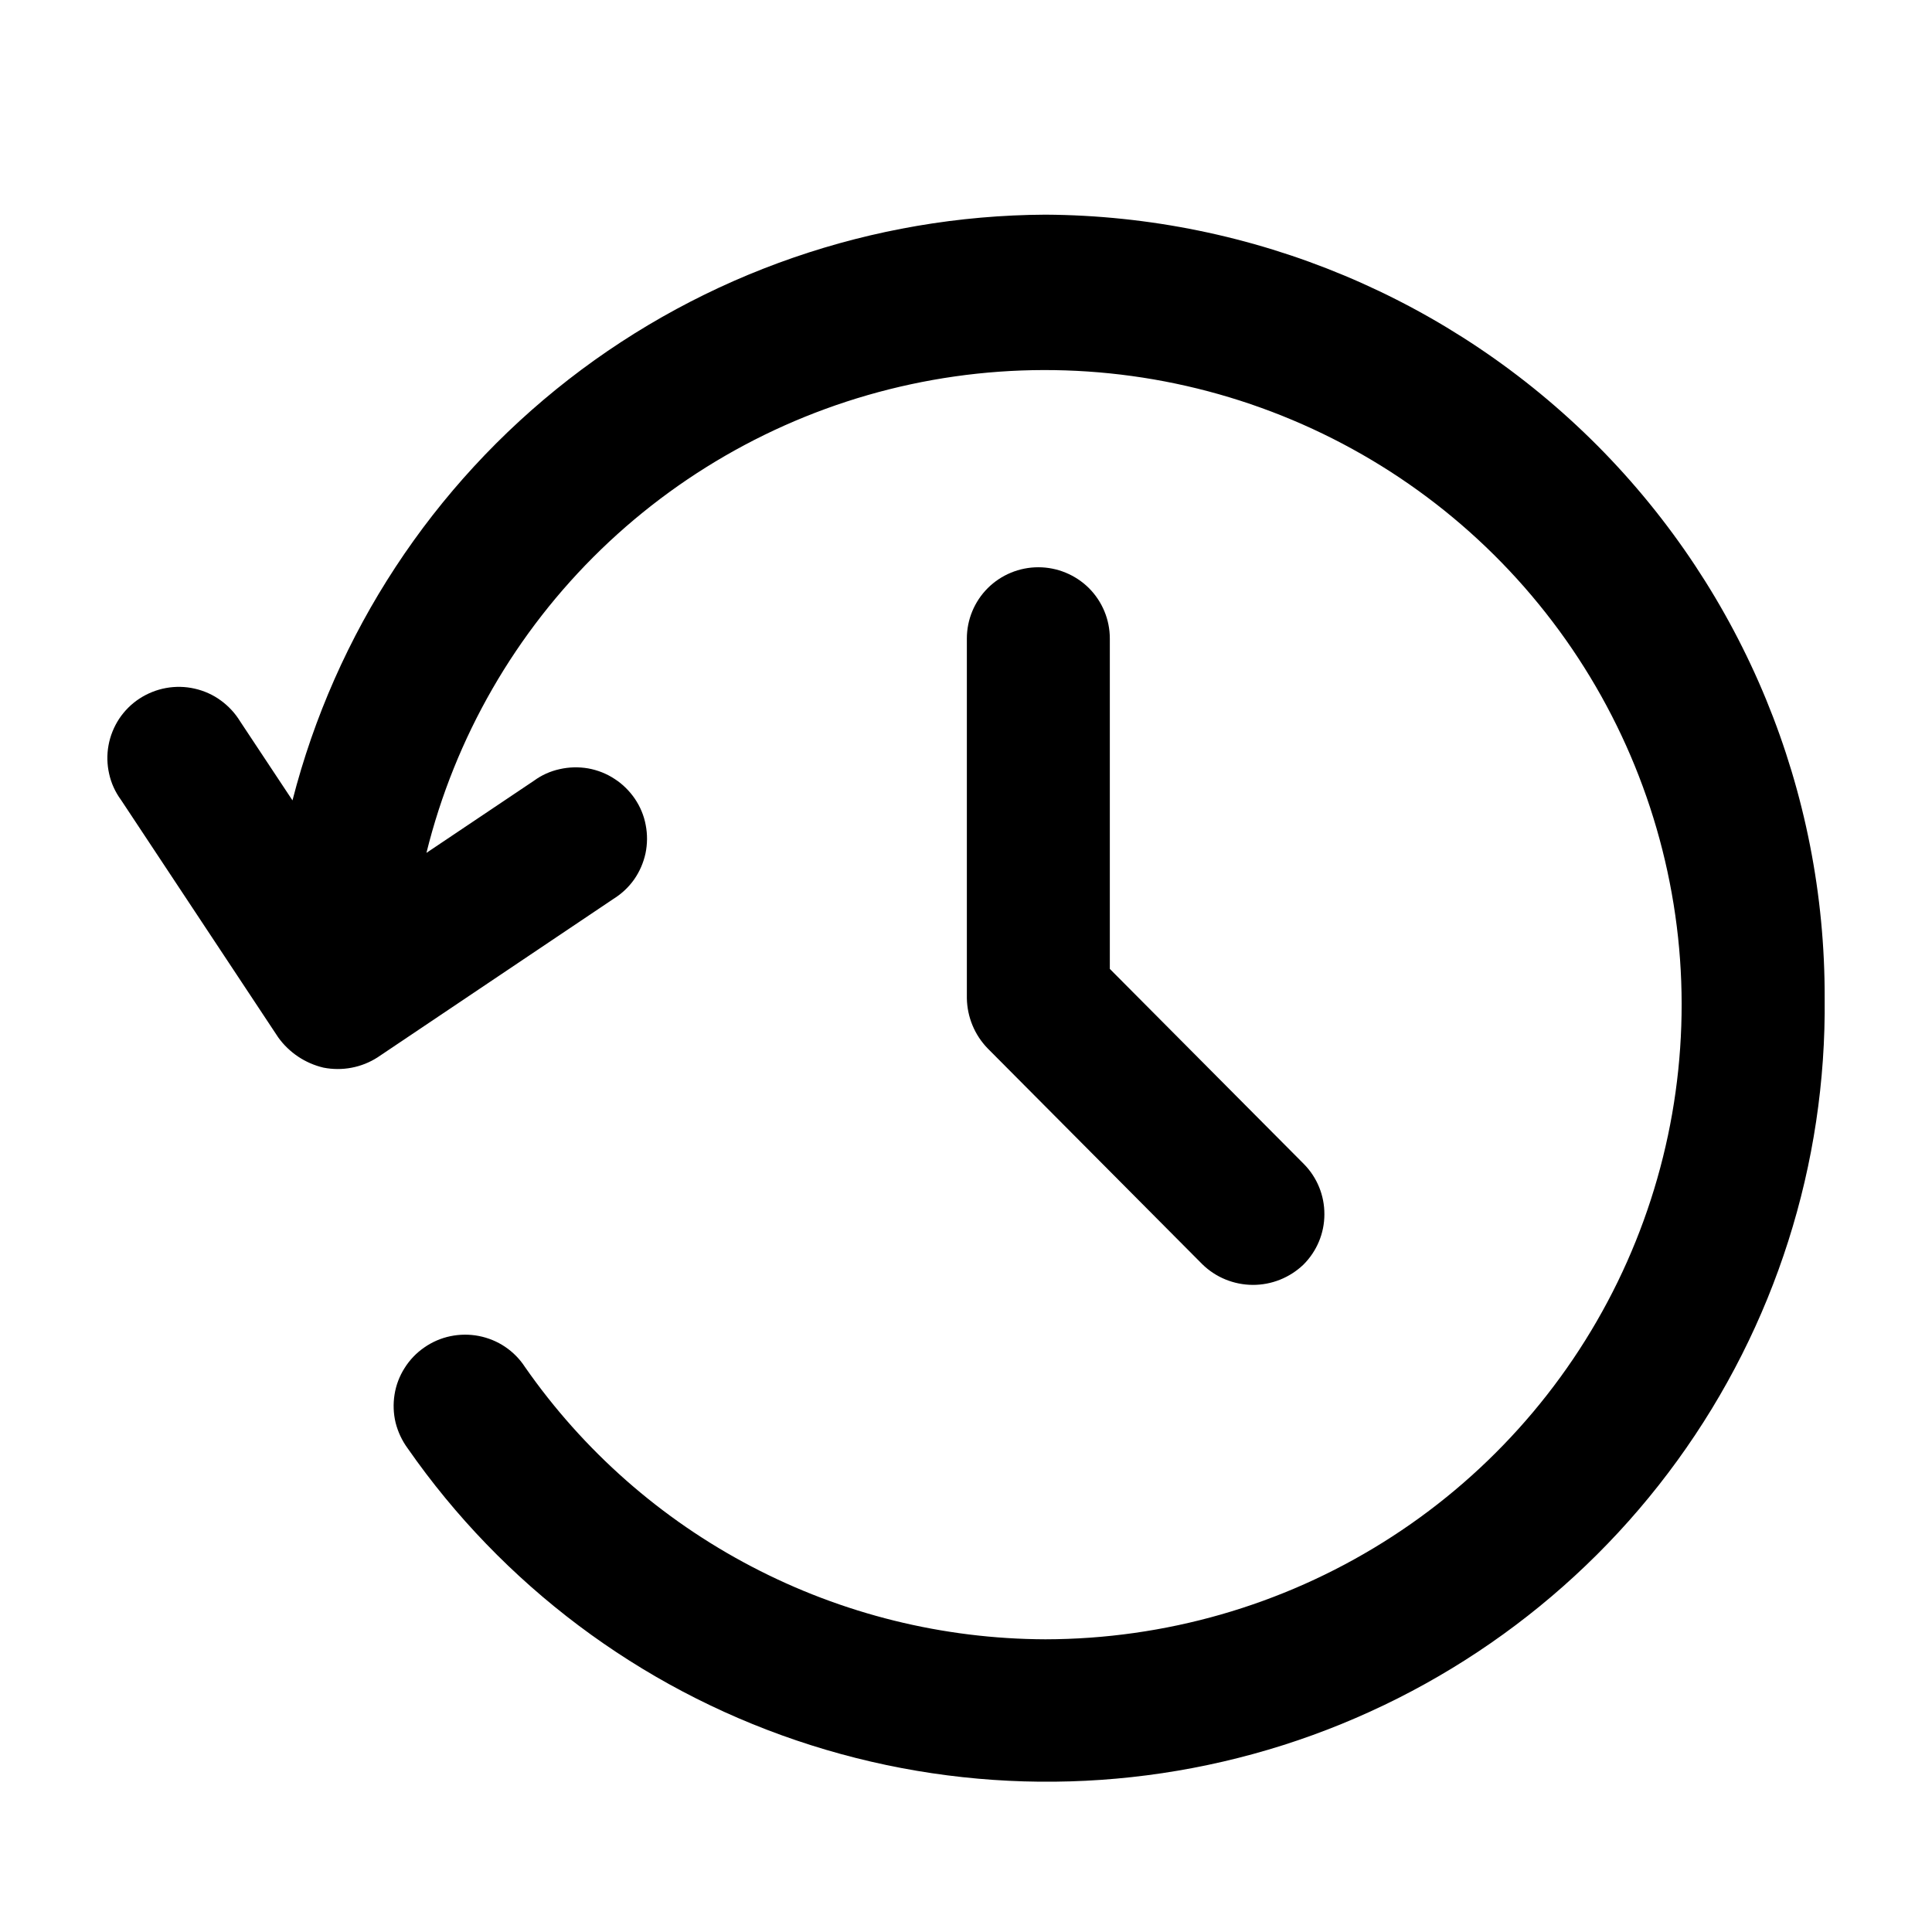
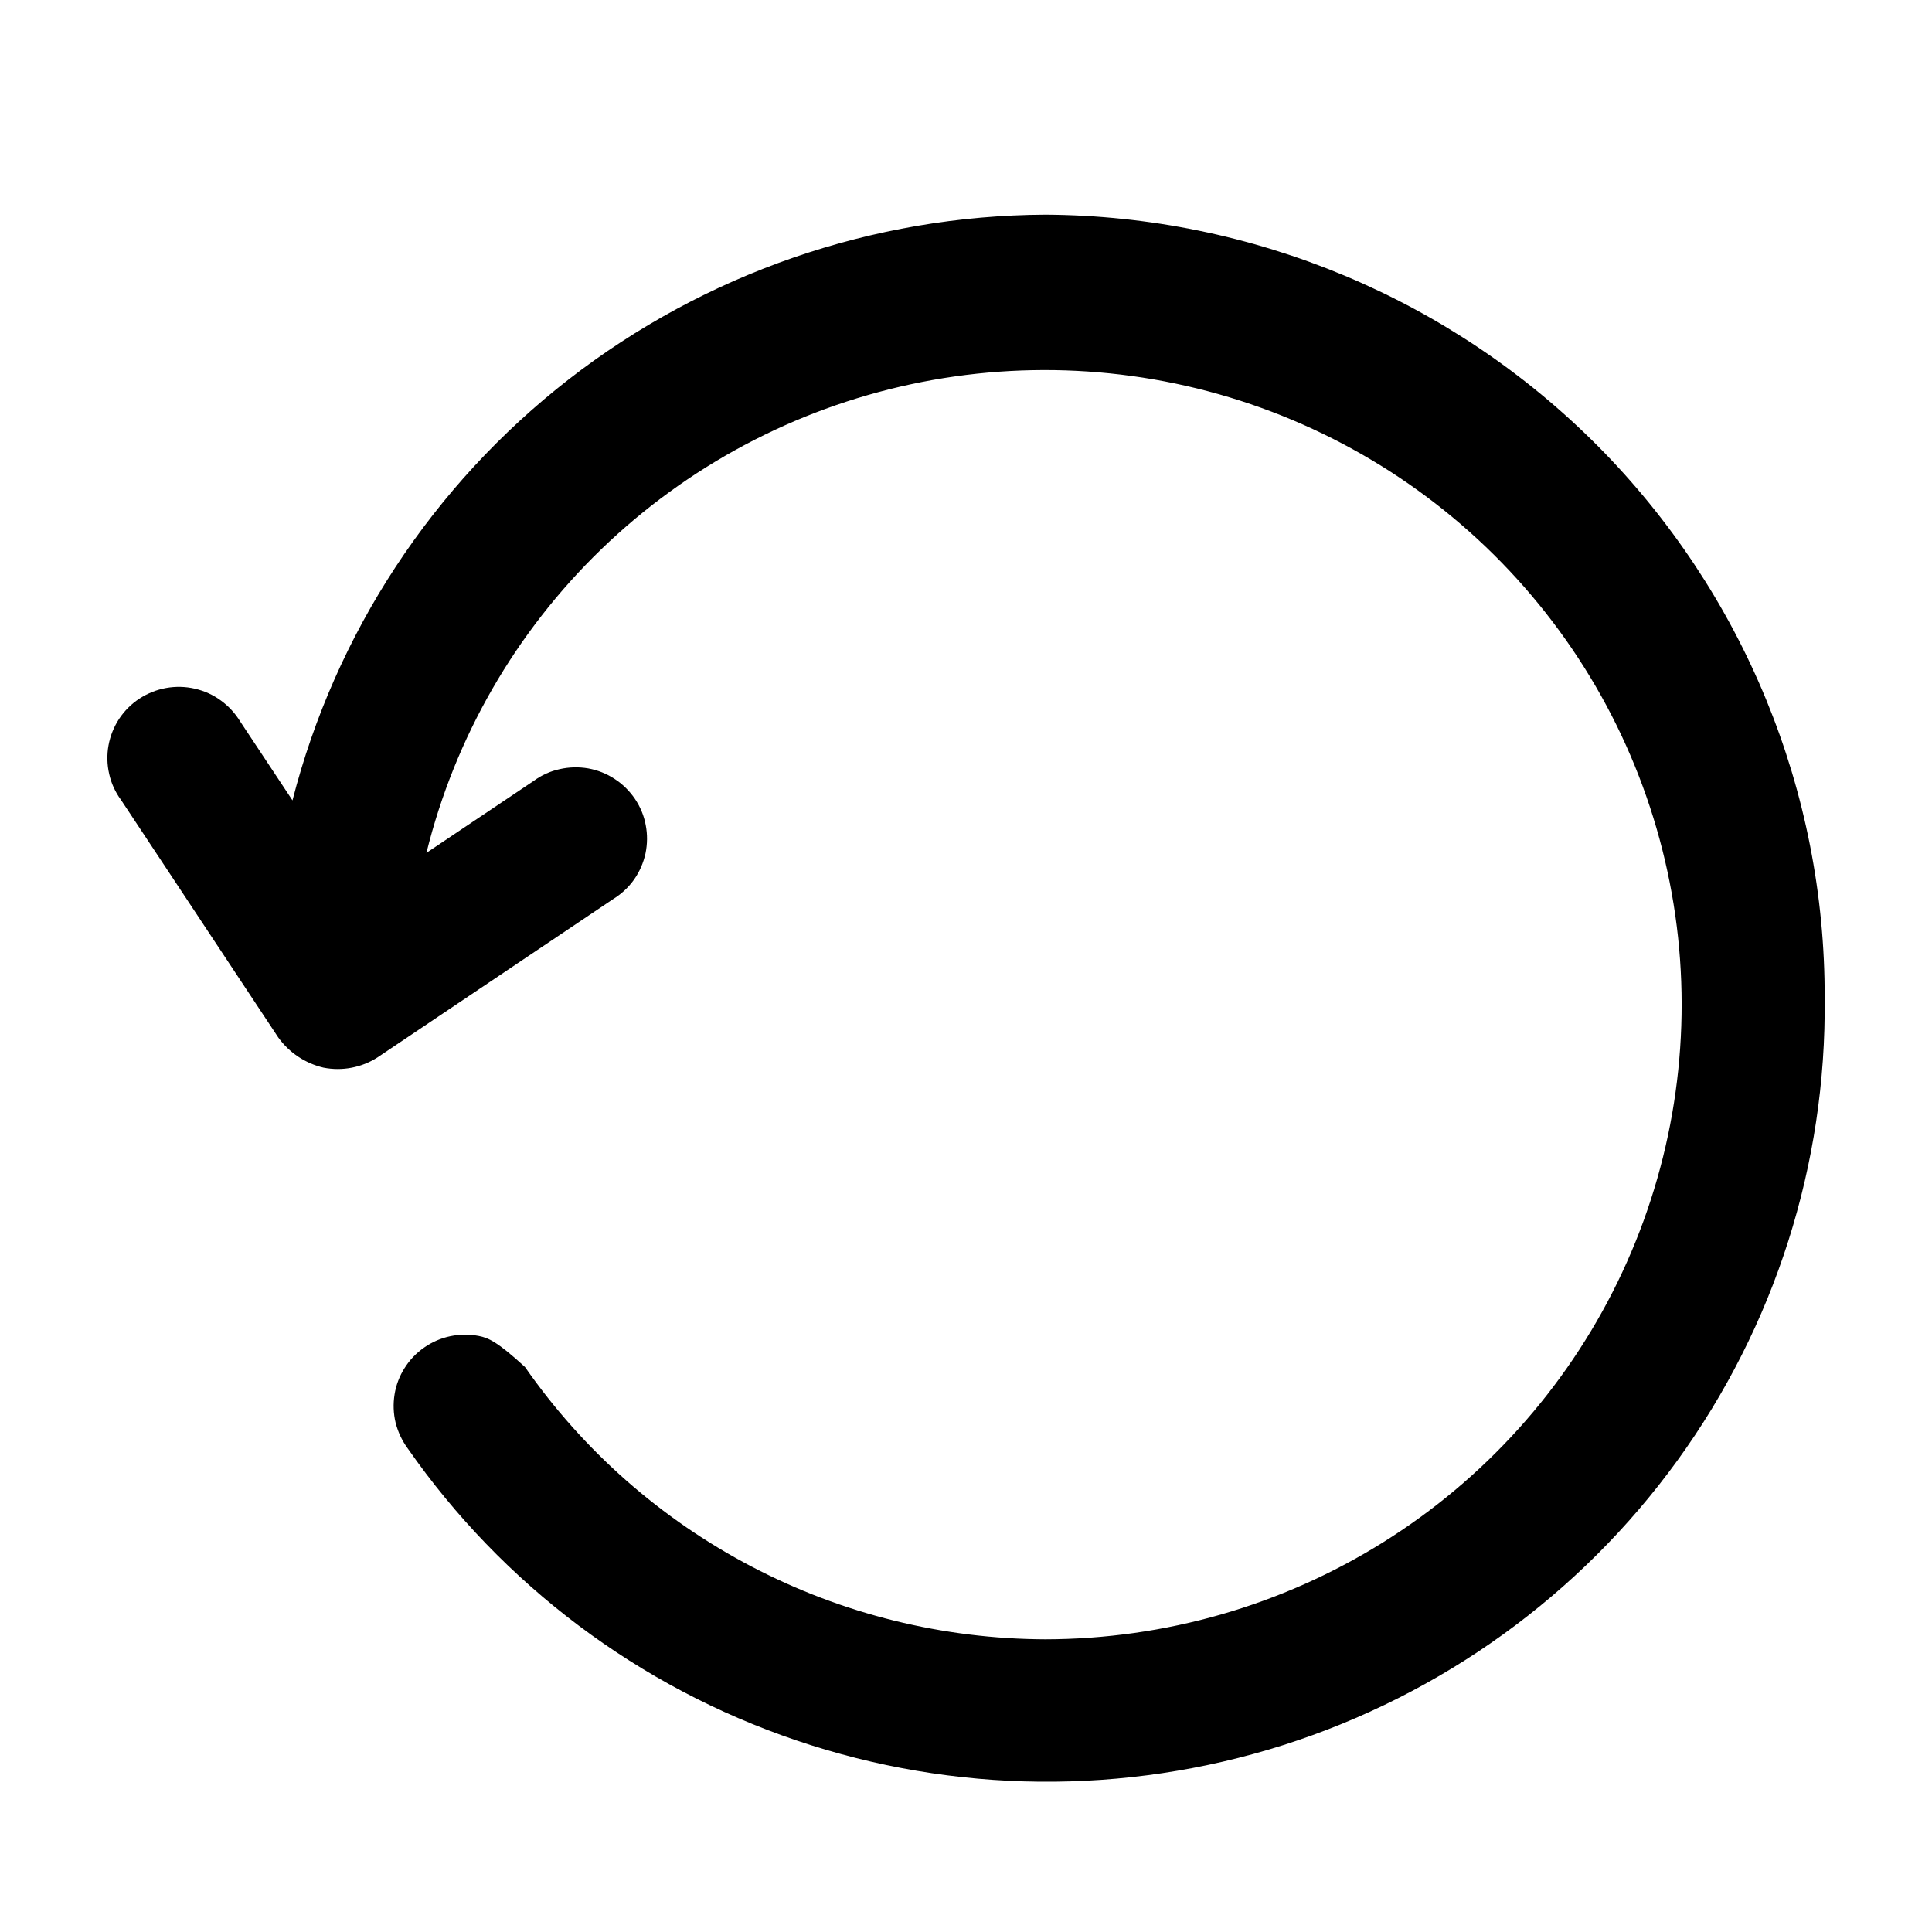
<svg xmlns="http://www.w3.org/2000/svg" width="18" height="18" viewBox="0 0 18 18" fill="none">
-   <path d="M9.74 2C8.13 2.008 6.568 2.548 5.298 3.535C4.028 4.523 3.124 5.902 2.725 7.457L2.238 6.722C2.191 6.645 2.13 6.579 2.057 6.526C1.985 6.473 1.902 6.436 1.814 6.416C1.727 6.396 1.636 6.394 1.547 6.41C1.459 6.426 1.374 6.46 1.299 6.509C1.224 6.558 1.16 6.622 1.11 6.697C1.061 6.772 1.027 6.856 1.011 6.944C0.995 7.032 0.997 7.123 1.017 7.21C1.036 7.297 1.074 7.38 1.127 7.452L2.592 9.665C2.694 9.807 2.844 9.907 3.014 9.947C3.188 9.981 3.369 9.947 3.518 9.851L5.715 8.375C5.791 8.328 5.857 8.266 5.908 8.194C5.959 8.121 5.995 8.038 6.014 7.951C6.032 7.864 6.033 7.774 6.016 7.687C6 7.599 5.965 7.516 5.915 7.442C5.865 7.369 5.801 7.305 5.726 7.257C5.652 7.208 5.568 7.175 5.48 7.159C5.392 7.144 5.302 7.146 5.214 7.166C5.127 7.185 5.045 7.222 4.973 7.275L3.973 7.946C4.239 6.87 4.803 5.89 5.601 5.118C6.4 4.346 7.399 3.813 8.487 3.58C9.574 3.347 10.705 3.423 11.751 3.8C12.797 4.177 13.716 4.839 14.402 5.711C15.089 6.583 15.515 7.63 15.634 8.732C15.752 9.834 15.557 10.947 15.071 11.944C14.585 12.941 13.827 13.782 12.885 14.37C11.942 14.959 10.853 15.271 9.74 15.273C8.787 15.27 7.848 15.038 7.004 14.596C6.16 14.155 5.435 13.517 4.891 12.736C4.843 12.662 4.78 12.598 4.706 12.548C4.632 12.498 4.548 12.464 4.461 12.447C4.373 12.43 4.283 12.431 4.196 12.449C4.109 12.467 4.026 12.503 3.953 12.554C3.879 12.605 3.817 12.67 3.77 12.745C3.722 12.82 3.69 12.904 3.676 12.992C3.662 13.08 3.665 13.169 3.686 13.256C3.708 13.342 3.746 13.423 3.799 13.495C4.683 14.764 5.952 15.718 7.42 16.215C8.888 16.713 10.478 16.728 11.955 16.259C13.432 15.789 14.72 14.86 15.628 13.607C16.536 12.355 17.017 10.845 17 9.3C17.006 7.373 16.245 5.523 14.885 4.154C13.524 2.786 11.674 2.011 9.74 2Z" fill="currentColor" />
-   <path d="M9.674 5.285C9.497 5.285 9.328 5.355 9.203 5.479C9.078 5.604 9.008 5.773 9.008 5.949V9.3C9.011 9.475 9.08 9.643 9.203 9.769L11.201 11.778C11.326 11.901 11.495 11.97 11.671 11.971C11.847 11.972 12.016 11.904 12.143 11.783C12.268 11.659 12.339 11.49 12.339 11.314C12.34 11.138 12.271 10.969 12.147 10.844L10.34 9.027V5.949C10.34 5.773 10.27 5.604 10.145 5.479C10.02 5.355 9.85 5.285 9.674 5.285Z" fill="currentColor" />
+   <path d="M9.74 2C8.13 2.008 6.568 2.548 5.298 3.535C4.028 4.523 3.124 5.902 2.725 7.457L2.238 6.722C2.191 6.645 2.13 6.579 2.057 6.526C1.985 6.473 1.902 6.436 1.814 6.416C1.727 6.396 1.636 6.394 1.547 6.41C1.459 6.426 1.374 6.46 1.299 6.509C1.224 6.558 1.16 6.622 1.11 6.697C1.061 6.772 1.027 6.856 1.011 6.944C0.995 7.032 0.997 7.123 1.017 7.21C1.036 7.297 1.074 7.38 1.127 7.452L2.592 9.665C2.694 9.807 2.844 9.907 3.014 9.947C3.188 9.981 3.369 9.947 3.518 9.851L5.715 8.375C5.791 8.328 5.857 8.266 5.908 8.194C5.959 8.121 5.995 8.038 6.014 7.951C6.032 7.864 6.033 7.774 6.016 7.687C6 7.599 5.965 7.516 5.915 7.442C5.865 7.369 5.801 7.305 5.726 7.257C5.652 7.208 5.568 7.175 5.48 7.159C5.392 7.144 5.302 7.146 5.214 7.166C5.127 7.185 5.045 7.222 4.973 7.275L3.973 7.946C4.239 6.87 4.803 5.89 5.601 5.118C6.4 4.346 7.399 3.813 8.487 3.58C9.574 3.347 10.705 3.423 11.751 3.8C12.797 4.177 13.716 4.839 14.402 5.711C15.089 6.583 15.515 7.63 15.634 8.732C15.752 9.834 15.557 10.947 15.071 11.944C14.585 12.941 13.827 13.782 12.885 14.37C11.942 14.959 10.853 15.271 9.74 15.273C8.787 15.27 7.848 15.038 7.004 14.596C6.16 14.155 5.435 13.517 4.891 12.736C4.632 12.498 4.548 12.464 4.461 12.447C4.373 12.43 4.283 12.431 4.196 12.449C4.109 12.467 4.026 12.503 3.953 12.554C3.879 12.605 3.817 12.67 3.77 12.745C3.722 12.82 3.69 12.904 3.676 12.992C3.662 13.08 3.665 13.169 3.686 13.256C3.708 13.342 3.746 13.423 3.799 13.495C4.683 14.764 5.952 15.718 7.42 16.215C8.888 16.713 10.478 16.728 11.955 16.259C13.432 15.789 14.72 14.86 15.628 13.607C16.536 12.355 17.017 10.845 17 9.3C17.006 7.373 16.245 5.523 14.885 4.154C13.524 2.786 11.674 2.011 9.74 2Z" fill="currentColor" />
</svg>